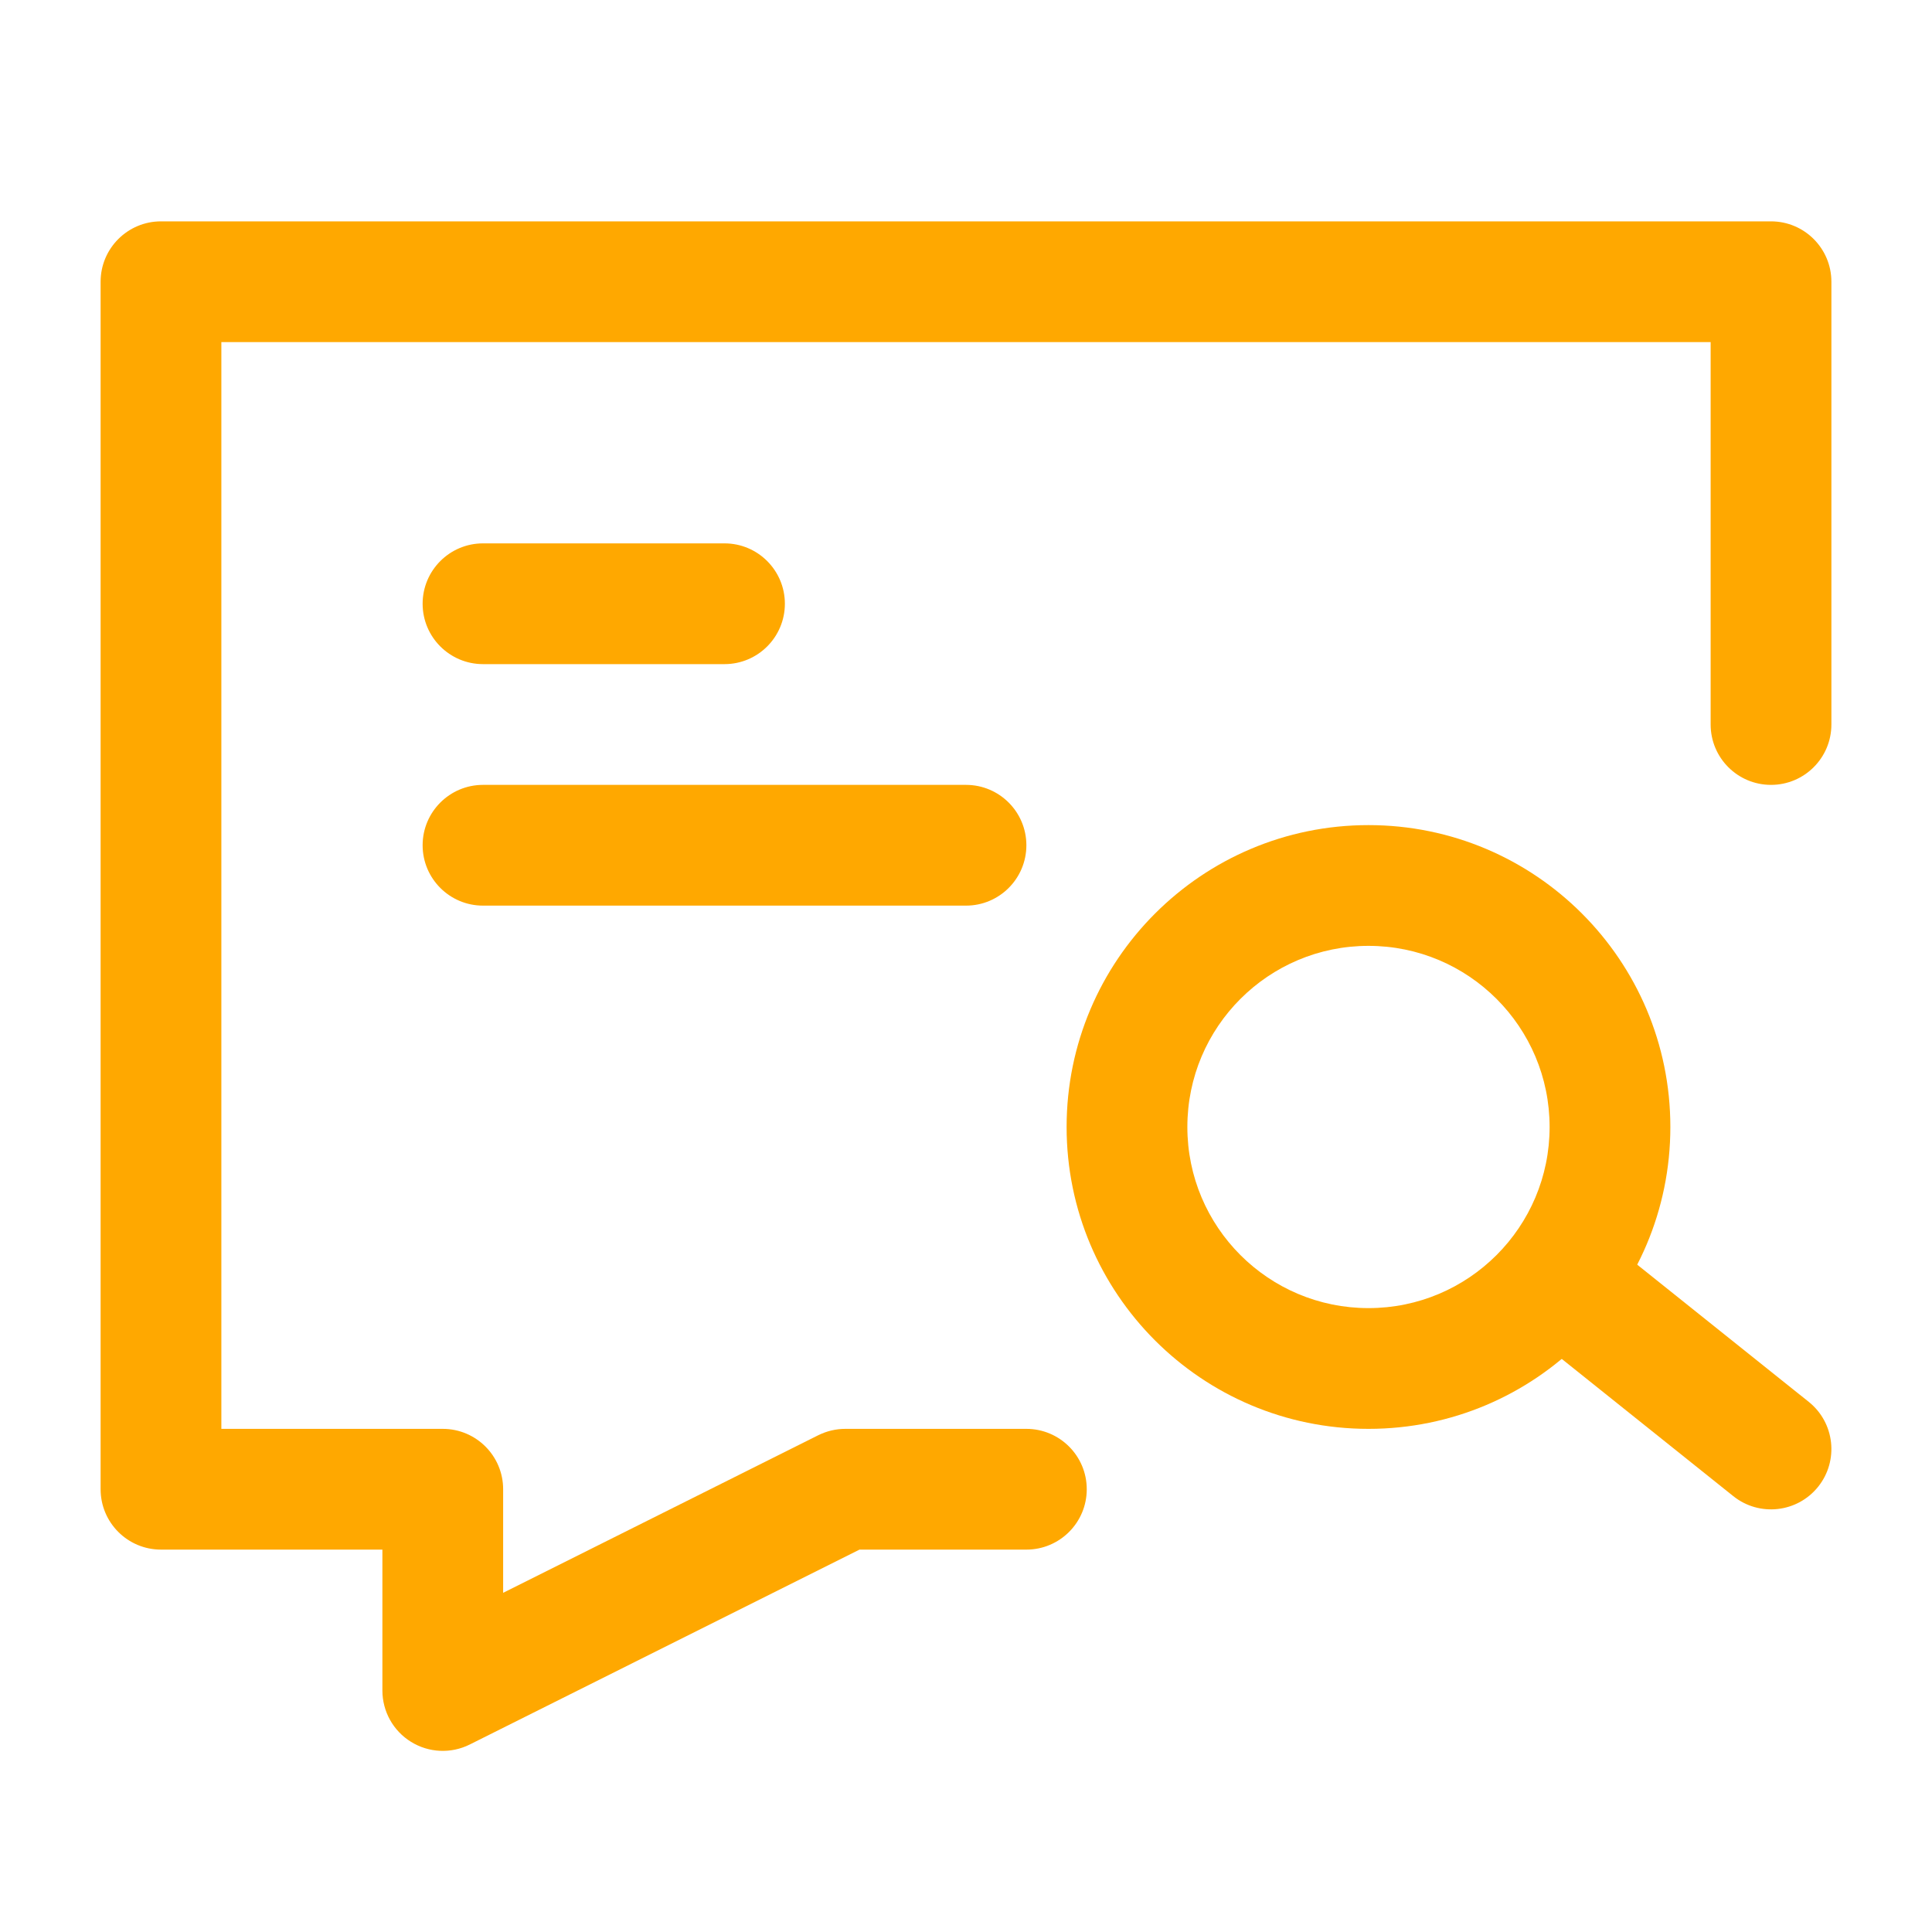
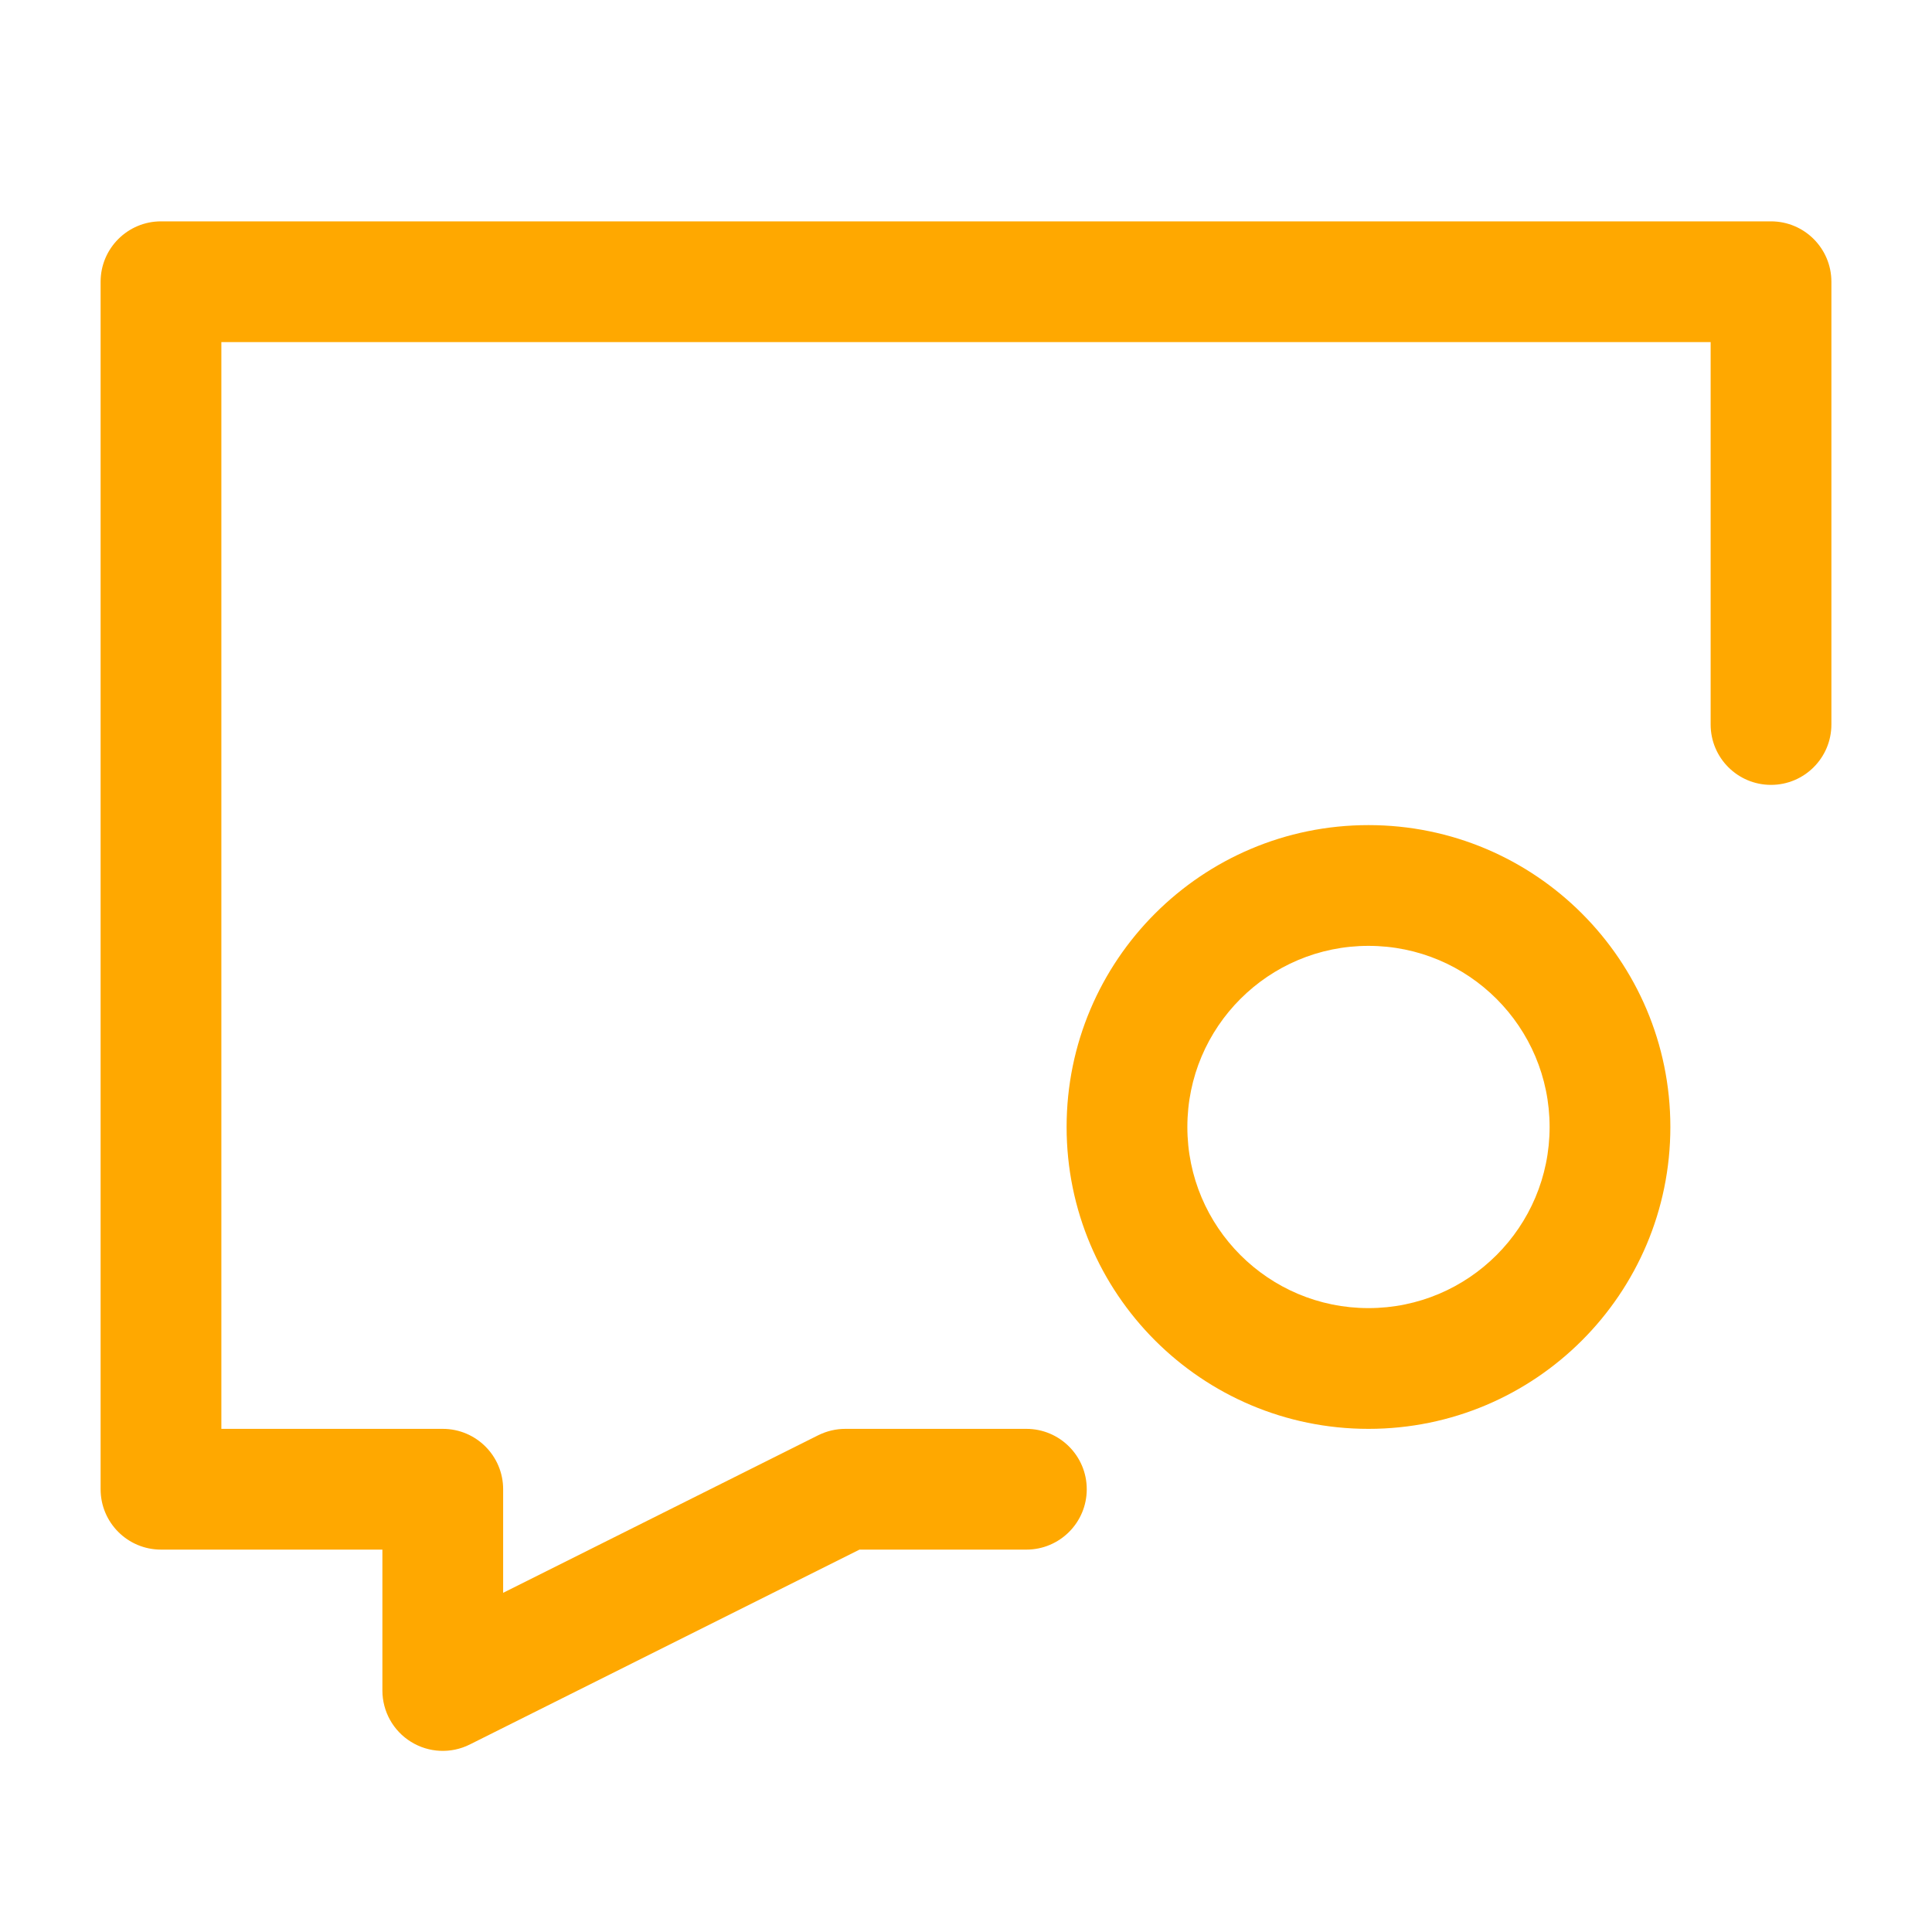
<svg xmlns="http://www.w3.org/2000/svg" fill="none" version="1.1" width="40" height="40" viewBox="0 0 40 40">
  <defs>
    <clipPath id="master_svg0_2_1997">
      <rect x="0" y="0" width="40" height="40" rx="0" />
    </clipPath>
  </defs>
  <g clip-path="url(#master_svg0_2_1997)">
    <g>
      <path d="M21.25,32.083C21.94,32.083,22.5,31.524,22.5,30.833C22.5,30.143,21.94,29.583,21.25,29.583C21.25,29.583,21.25,32.083,21.25,32.083C21.25,32.083,21.25,32.083,21.25,32.083ZM17.5,30.833C17.5,30.833,17.5,29.583,17.5,29.583C17.306,29.583,17.115,29.629,16.941,29.715C16.941,29.715,17.5,30.833,17.5,30.833C17.5,30.833,17.5,30.833,17.5,30.833ZM9.167,35C9.167,35,7.917,35,7.917,35C7.917,35.433,8.141,35.836,8.51,36.063C8.878,36.291,9.338,36.312,9.726,36.118C9.726,36.118,9.167,35,9.167,35C9.167,35,9.167,35,9.167,35ZM9.167,30.833C9.167,30.833,10.417,30.833,10.417,30.833C10.417,30.143,9.857,29.583,9.167,29.583C9.167,29.583,9.167,30.833,9.167,30.833C9.167,30.833,9.167,30.833,9.167,30.833ZM3.333,30.833C3.333,30.833,2.083,30.833,2.083,30.833C2.083,31.524,2.643,32.083,3.333,32.083C3.333,32.083,3.333,30.833,3.333,30.833C3.333,30.833,3.333,30.833,3.333,30.833ZM3.333,5.833C3.333,5.833,3.333,4.583,3.333,4.583C2.643,4.583,2.083,5.143,2.083,5.833C2.083,5.833,3.333,5.833,3.333,5.833C3.333,5.833,3.333,5.833,3.333,5.833ZM36.667,5.833C36.667,5.833,37.917,5.833,37.917,5.833C37.917,5.143,37.357,4.583,36.667,4.583C36.667,4.583,36.667,5.833,36.667,5.833C36.667,5.833,36.667,5.833,36.667,5.833ZM35.417,15C35.417,15.69,35.976,16.25,36.667,16.25C37.357,16.25,37.917,15.69,37.917,15C37.917,15,35.417,15,35.417,15C35.417,15,35.417,15,35.417,15ZM21.25,29.583C21.25,29.583,17.5,29.583,17.5,29.583C17.5,29.583,17.5,32.083,17.5,32.083C17.5,32.083,21.25,32.083,21.25,32.083C21.25,32.083,21.25,29.583,21.25,29.583C21.25,29.583,21.25,29.583,21.25,29.583ZM16.941,29.715C16.941,29.715,8.608,33.882,8.608,33.882C8.608,33.882,9.726,36.118,9.726,36.118C9.726,36.118,18.059,31.951,18.059,31.951C18.059,31.951,16.941,29.715,16.941,29.715C16.941,29.715,16.941,29.715,16.941,29.715ZM10.417,35C10.417,35,10.417,30.833,10.417,30.833C10.417,30.833,7.917,30.833,7.917,30.833C7.917,30.833,7.917,35,7.917,35C7.917,35,10.417,35,10.417,35C10.417,35,10.417,35,10.417,35ZM9.167,29.583C9.167,29.583,3.333,29.583,3.333,29.583C3.333,29.583,3.333,32.083,3.333,32.083C3.333,32.083,9.167,32.083,9.167,32.083C9.167,32.083,9.167,29.583,9.167,29.583C9.167,29.583,9.167,29.583,9.167,29.583ZM4.583,30.833C4.583,30.833,4.583,5.833,4.583,5.833C4.583,5.833,2.083,5.833,2.083,5.833C2.083,5.833,2.083,30.833,2.083,30.833C2.083,30.833,4.583,30.833,4.583,30.833C4.583,30.833,4.583,30.833,4.583,30.833ZM3.333,7.083C3.333,7.083,36.667,7.083,36.667,7.083C36.667,7.083,36.667,4.583,36.667,4.583C36.667,4.583,3.333,4.583,3.333,4.583C3.333,4.583,3.333,7.083,3.333,7.083C3.333,7.083,3.333,7.083,3.333,7.083ZM35.417,5.833C35.417,5.833,35.417,15,35.417,15C35.417,15,37.917,15,37.917,15C37.917,15,37.917,5.833,37.917,5.833C37.917,5.833,35.417,5.833,35.417,5.833C35.417,5.833,35.417,5.833,35.417,5.833Z" fill="#FFA800" fill-opacity="1" />
    </g>
    <g>
      <path d="M32.083,23.333C32.083,25.404,30.404,27.083,28.333,27.083C28.333,27.083,28.333,29.583,28.333,29.583C31.785,29.583,34.583,26.785,34.583,23.333C34.583,23.333,32.083,23.333,32.083,23.333C32.083,23.333,32.083,23.333,32.083,23.333ZM28.333,27.083C26.262,27.083,24.583,25.404,24.583,23.333C24.583,23.333,22.083,23.333,22.083,23.333C22.083,26.785,24.882,29.583,28.333,29.583C28.333,29.583,28.333,27.083,28.333,27.083C28.333,27.083,28.333,27.083,28.333,27.083ZM24.583,23.333C24.583,21.262,26.262,19.583,28.333,19.583C28.333,19.583,28.333,17.083,28.333,17.083C24.882,17.083,22.083,19.882,22.083,23.333C22.083,23.333,24.583,23.333,24.583,23.333C24.583,23.333,24.583,23.333,24.583,23.333ZM28.333,19.583C30.404,19.583,32.083,21.262,32.083,23.333C32.083,23.333,34.583,23.333,34.583,23.333C34.583,19.882,31.785,17.083,28.333,17.083C28.333,17.083,28.333,19.583,28.333,19.583C28.333,19.583,28.333,19.583,28.333,19.583Z" fill="#FFA800" fill-opacity="1" />
    </g>
    <g>
-       <path d="M33.281,25.691C32.742,25.259,31.955,25.347,31.524,25.886C31.093,26.425,31.18,27.211,31.719,27.643C31.719,27.643,33.281,25.691,33.281,25.691C33.281,25.691,33.281,25.691,33.281,25.691ZM35.886,30.976C36.425,31.407,37.211,31.32,37.643,30.781C38.074,30.242,37.987,29.455,37.448,29.024C37.448,29.024,35.886,30.976,35.886,30.976C35.886,30.976,35.886,30.976,35.886,30.976ZM31.719,27.643C31.719,27.643,35.886,30.976,35.886,30.976C35.886,30.976,37.448,29.024,37.448,29.024C37.448,29.024,33.281,25.691,33.281,25.691C33.281,25.691,31.719,27.643,31.719,27.643C31.719,27.643,31.719,27.643,31.719,27.643Z" fill="#FFA800" fill-opacity="1" />
-     </g>
+       </g>
    <g>
-       <path d="M10,11.25C9.31,11.25,8.75,11.81,8.75,12.5C8.75,13.19,9.31,13.75,10,13.75C10,13.75,10,11.25,10,11.25C10,11.25,10,11.25,10,11.25ZM15,13.75C15.69,13.75,16.25,13.19,16.25,12.5C16.25,11.81,15.69,11.25,15,11.25C15,11.25,15,13.75,15,13.75C15,13.75,15,13.75,15,13.75ZM10,13.75C10,13.75,12.5,13.75,12.5,13.75C12.5,13.75,12.5,11.25,12.5,11.25C12.5,11.25,10,11.25,10,11.25C10,11.25,10,13.75,10,13.75C10,13.75,10,13.75,10,13.75ZM12.5,13.75C12.5,13.75,15,13.75,15,13.75C15,13.75,15,11.25,15,11.25C15,11.25,12.5,11.25,12.5,11.25C12.5,11.25,12.5,13.75,12.5,13.75C12.5,13.75,12.5,13.75,12.5,13.75Z" fill="#FFA800" fill-opacity="1" />
-     </g>
+       </g>
    <g>
-       <path d="M10,16.25C9.31,16.25,8.75,16.81,8.75,17.5C8.75,18.19,9.31,18.75,10,18.75C10,18.75,10,16.25,10,16.25C10,16.25,10,16.25,10,16.25ZM20,18.75C20.69,18.75,21.25,18.19,21.25,17.5C21.25,16.81,20.69,16.25,20,16.25C20,16.25,20,18.75,20,18.75C20,18.75,20,18.75,20,18.75ZM10,18.75C10,18.75,15,18.75,15,18.75C15,18.75,15,16.25,15,16.25C15,16.25,10,16.25,10,16.25C10,16.25,10,18.75,10,18.75C10,18.75,10,18.75,10,18.75ZM15,18.75C15,18.75,20,18.75,20,18.75C20,18.75,20,16.25,20,16.25C20,16.25,15,16.25,15,16.25C15,16.25,15,18.75,15,18.75C15,18.75,15,18.75,15,18.75Z" fill="#FFA800" fill-opacity="1" />
-     </g>
+       </g>
  </g>
</svg>